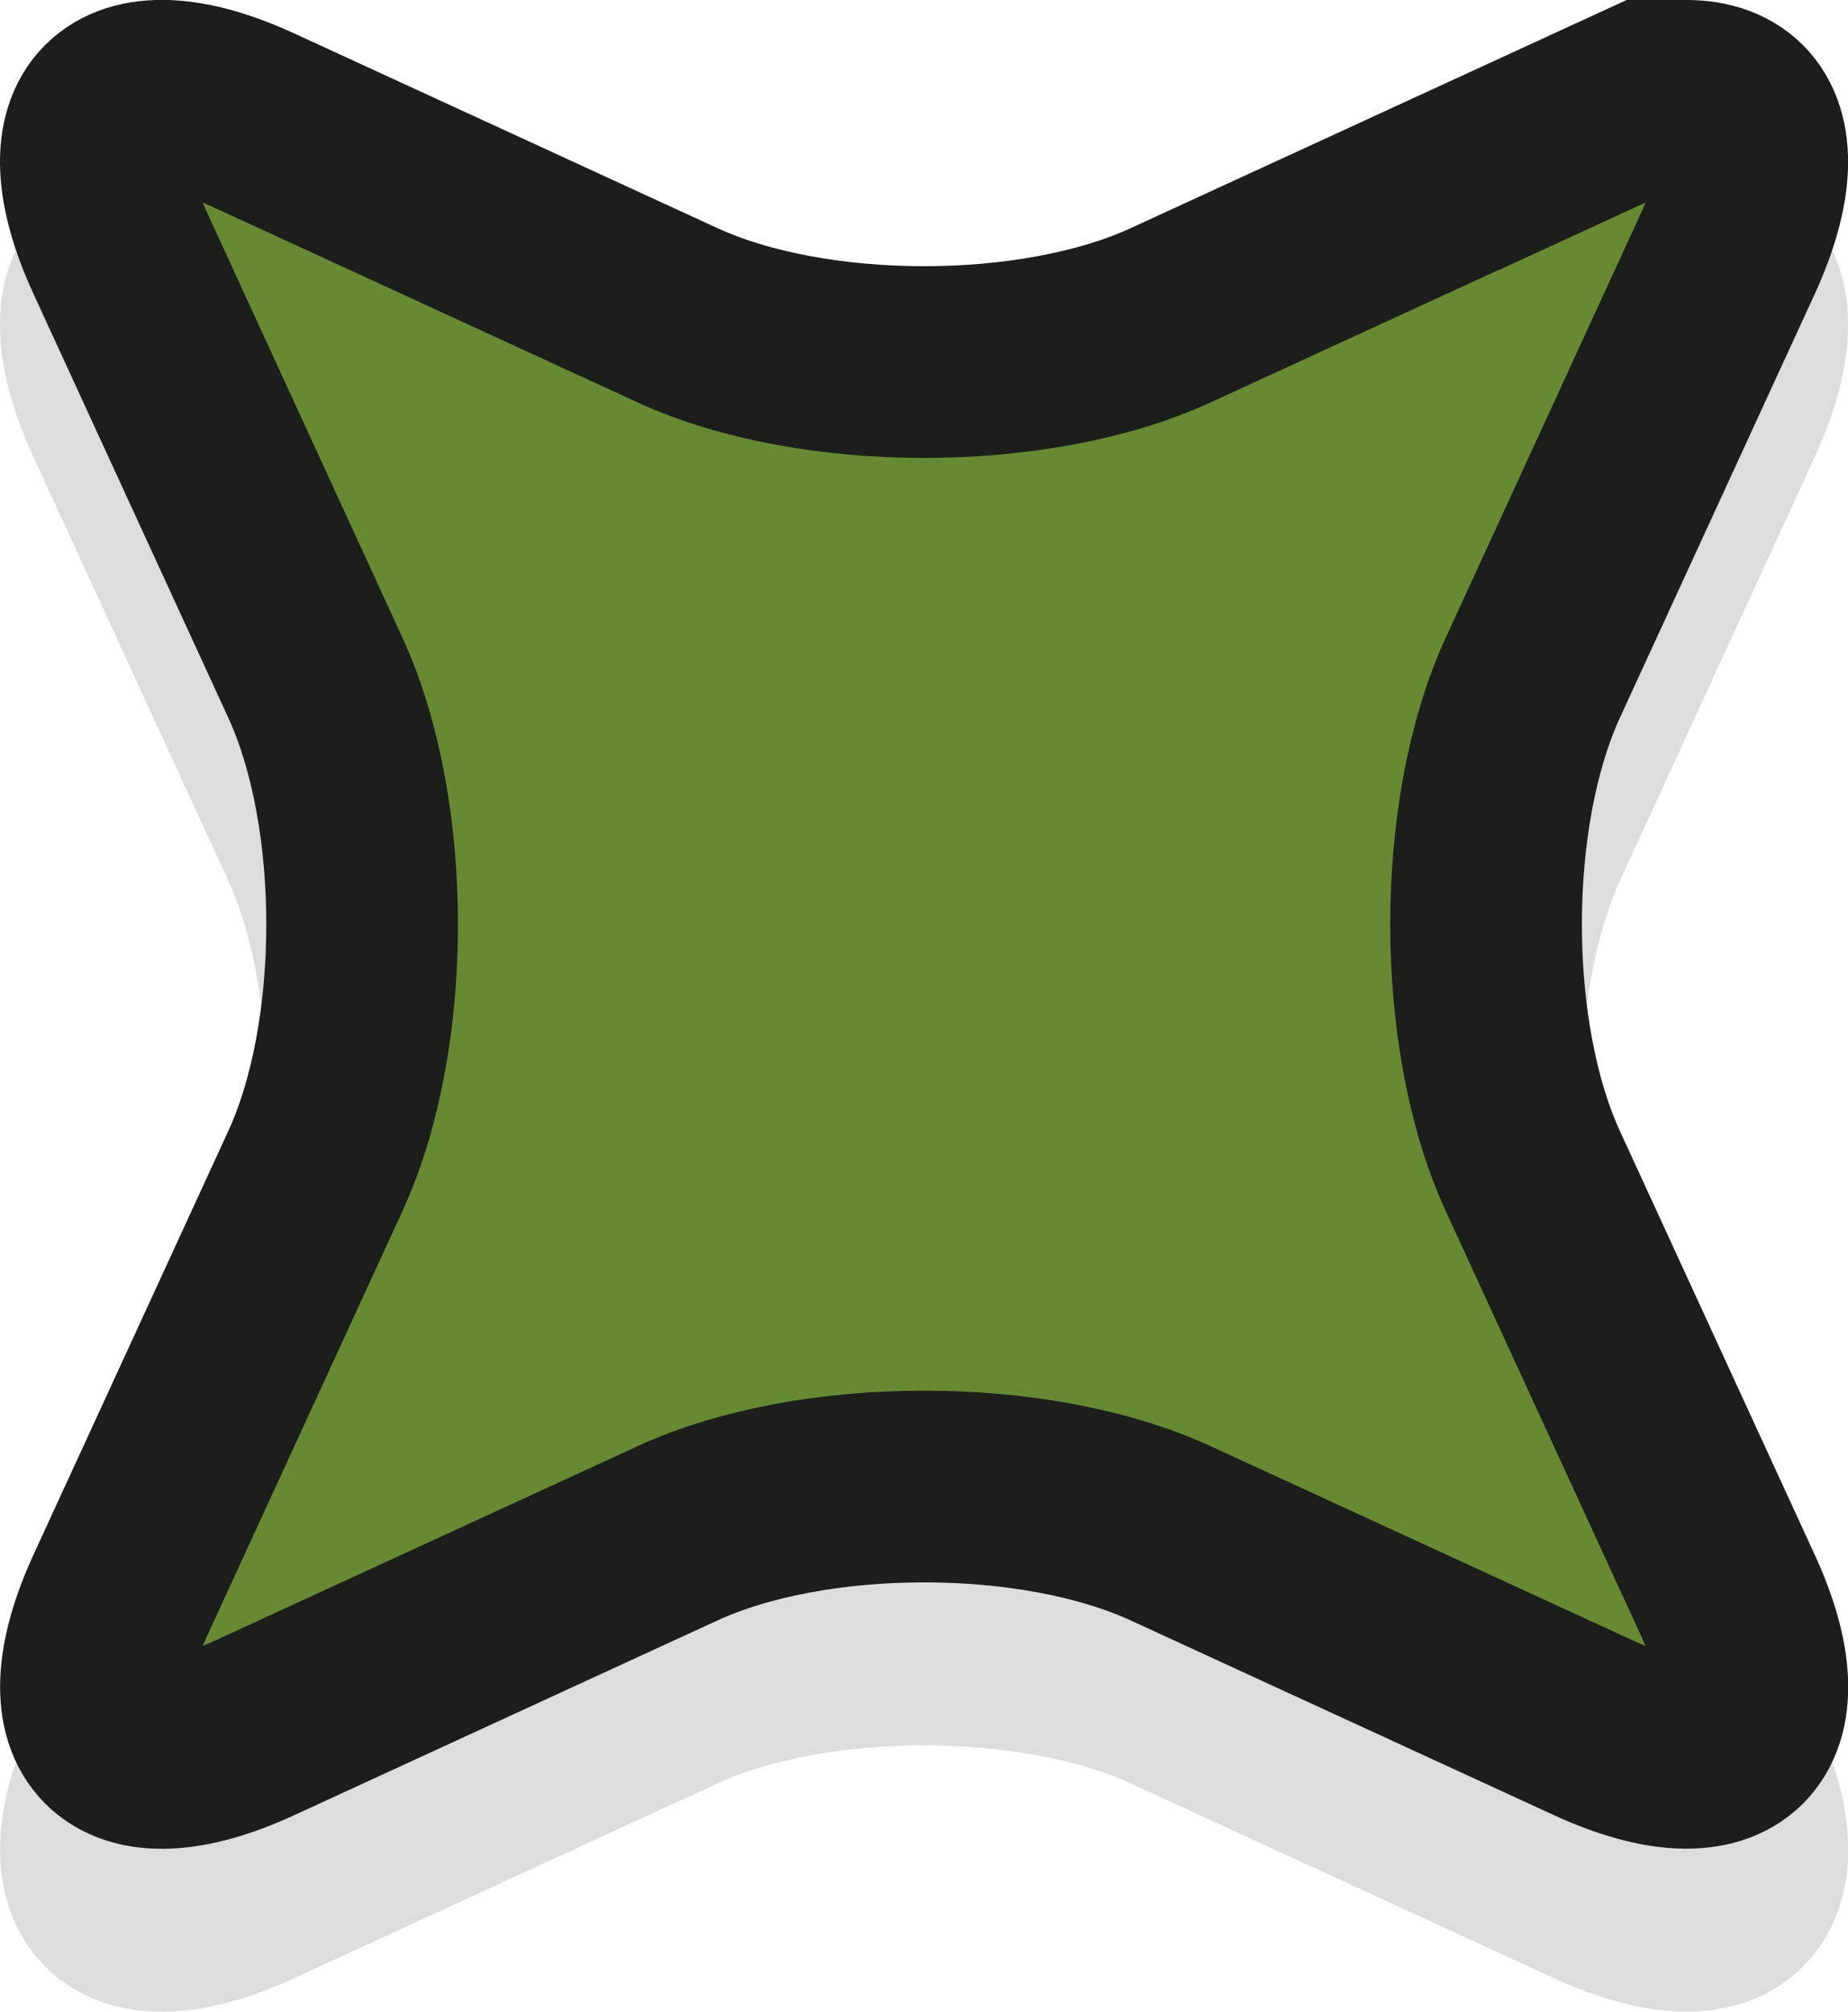
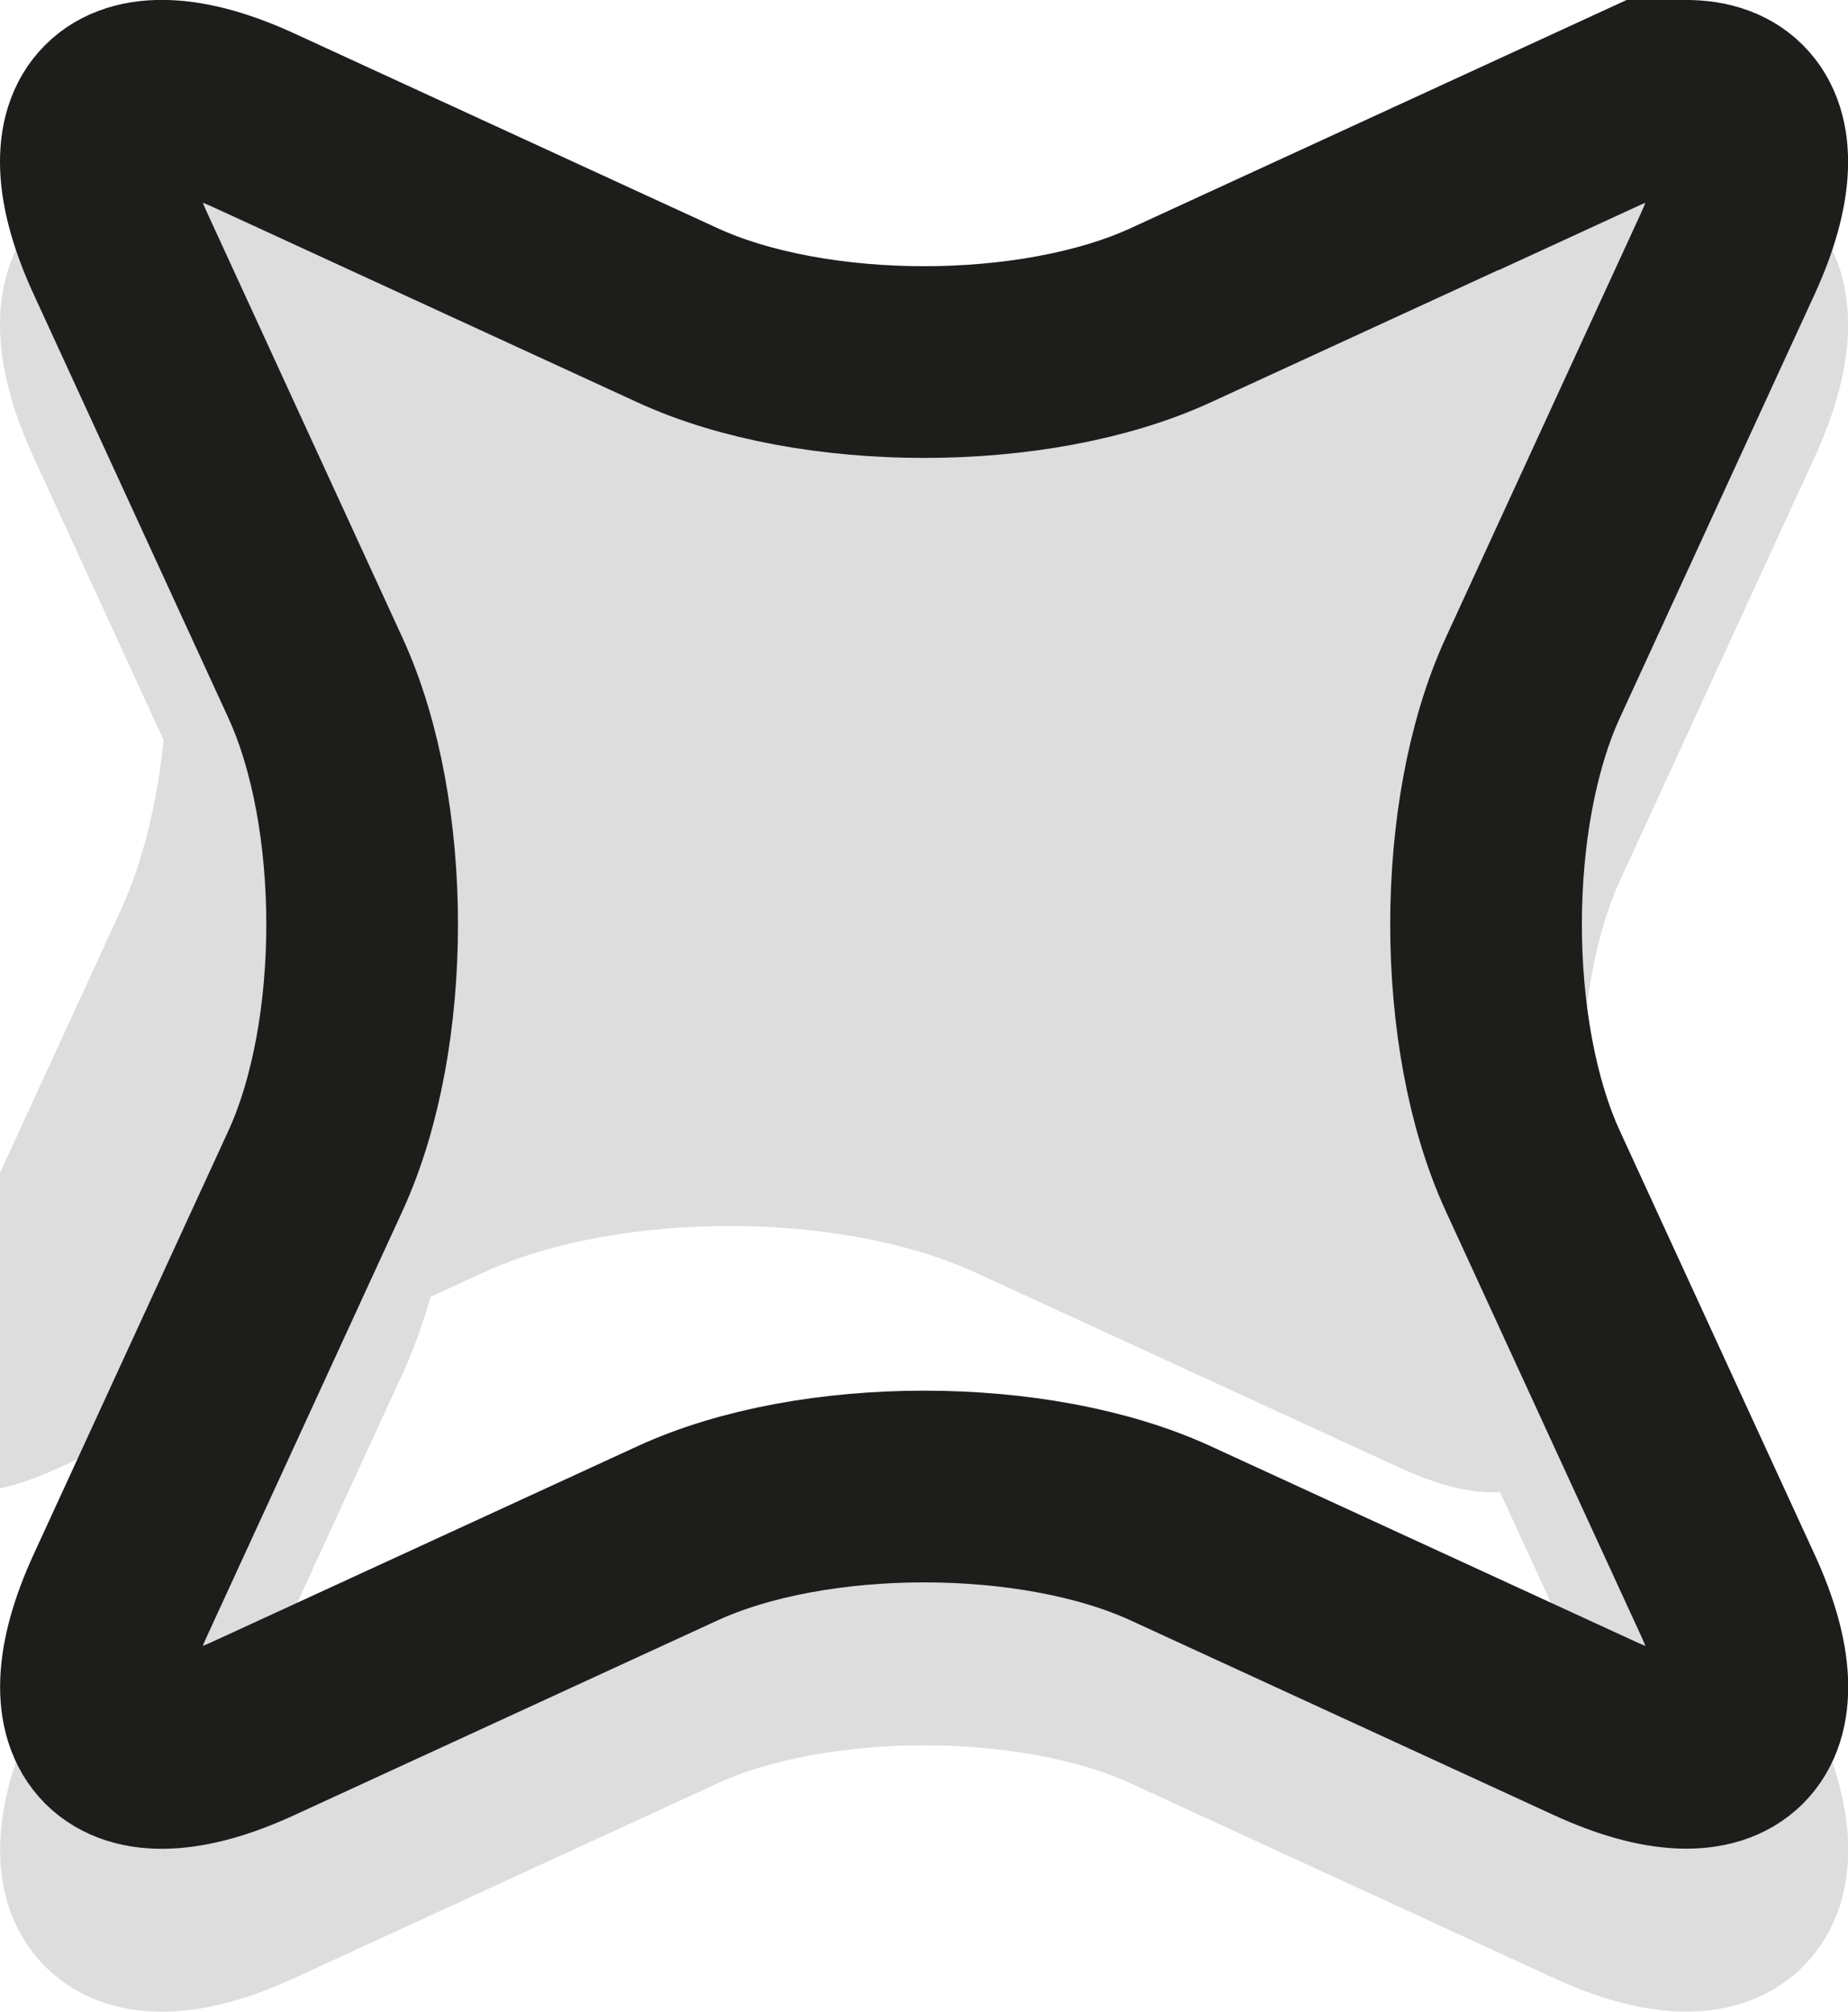
<svg xmlns="http://www.w3.org/2000/svg" xmlns:xlink="http://www.w3.org/1999/xlink" id="Calque_2" viewBox="0 0 9.642 10.493">
  <defs>
    <style>
      .cls-1 {
        fill: #1d1d1b;
      }

      .cls-2 {
        fill: #658a33;
      }

      .cls-3 {
        mix-blend-mode: multiply;
        opacity: .15;
      }

      .cls-4 {
        fill: none;
        stroke: #1d1d1b;
        stroke-miterlimit: 10;
      }
    </style>
    <symbol id="Nouveau_symbole_10" data-name="Nouveau symbole 10" viewBox="0 0 9.642 10.493">
      <g>
        <g class="cls-3">
-           <path class="cls-1" d="M8.318,1.479c.708-.326,1.021-.013.696.696l-1.016,2.209c-.326.708-.326,1.867,0,2.575l1.016,2.209c.326.708.013,1.021-.696.696l-2.209-1.016c-.708-.326-1.867-.326-2.575,0l-2.209,1.016c-.708.326-1.021.013-.696-.696l1.016-2.209c.326-.708.326-1.867,0-2.575L.629,2.175c-.326-.708-.013-1.021.696-.696l2.209,1.016c.708.326,1.867.326,2.575,0l2.209-1.016Z" />
+           <path class="cls-1" d="M8.318,1.479c.708-.326,1.021-.013.696.696l-1.016,2.209c-.326.708-.326,1.867,0,2.575c.326.708.013,1.021-.696.696l-2.209-1.016c-.708-.326-1.867-.326-2.575,0l-2.209,1.016c-.708.326-1.021.013-.696-.696l1.016-2.209c.326-.708.326-1.867,0-2.575L.629,2.175c-.326-.708-.013-1.021.696-.696l2.209,1.016c.708.326,1.867.326,2.575,0l2.209-1.016Z" />
          <path class="cls-4" d="M8.318,1.479c.708-.326,1.021-.013.696.696l-1.016,2.209c-.326.708-.326,1.867,0,2.575l1.016,2.209c.326.708.013,1.021-.696.696l-2.209-1.016c-.708-.326-1.867-.326-2.575,0l-2.209,1.016c-.708.326-1.021.013-.696-.696l1.016-2.209c.326-.708.326-1.867,0-2.575L.629,2.175c-.326-.708-.013-1.021.696-.696l2.209,1.016c.708.326,1.867.326,2.575,0l2.209-1.016Z" />
        </g>
        <g>
-           <path class="cls-2" d="M8.318.629c.708-.326,1.021-.013.696.696l-1.016,2.209c-.326.708-.326,1.867,0,2.575l1.016,2.209c.326.708.013,1.021-.696.696l-2.209-1.016c-.708-.326-1.867-.326-2.575,0l-2.209,1.016c-.708.326-1.021.013-.696-.696l1.016-2.209c.326-.708.326-1.867,0-2.575L.629,1.324c-.326-.708-.013-1.021.696-.696l2.209,1.016c.708.326,1.867.326,2.575,0l2.209-1.016Z" />
          <path class="cls-4" d="M8.318.629c.708-.326,1.021-.013.696.696l-1.016,2.209c-.326.708-.326,1.867,0,2.575l1.016,2.209c.326.708.013,1.021-.696.696l-2.209-1.016c-.708-.326-1.867-.326-2.575,0l-2.209,1.016c-.708.326-1.021.013-.696-.696l1.016-2.209c.326-.708.326-1.867,0-2.575L.629,1.324c-.326-.708-.013-1.021.696-.696l2.209,1.016c.708.326,1.867.326,2.575,0l2.209-1.016Z" />
        </g>
      </g>
    </symbol>
  </defs>
  <g id="CARTE">
    <g id="Txt_SITU_01">
      <use width="9.642" height="10.493" xlink:href="#Nouveau_symbole_10" />
    </g>
  </g>
</svg>